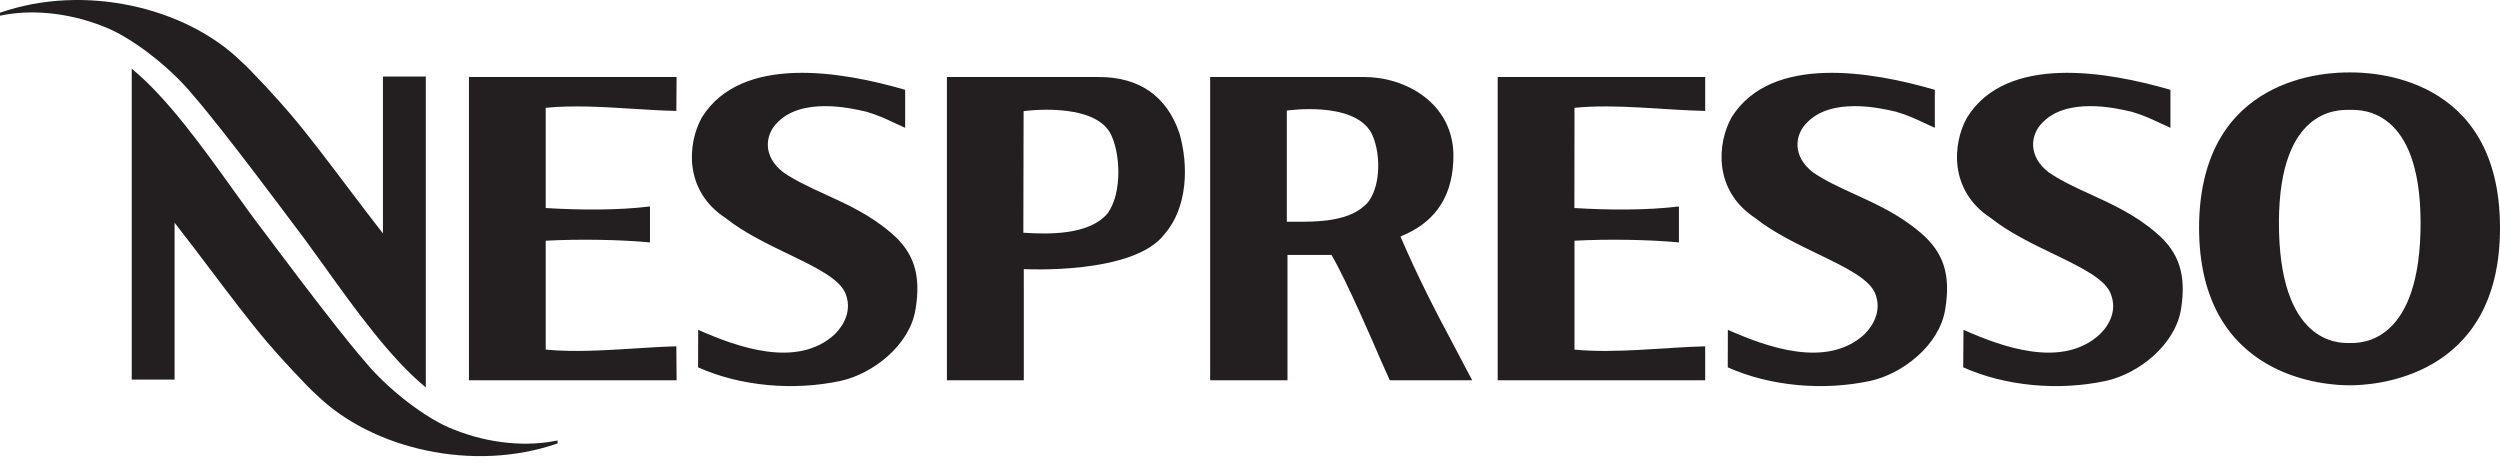
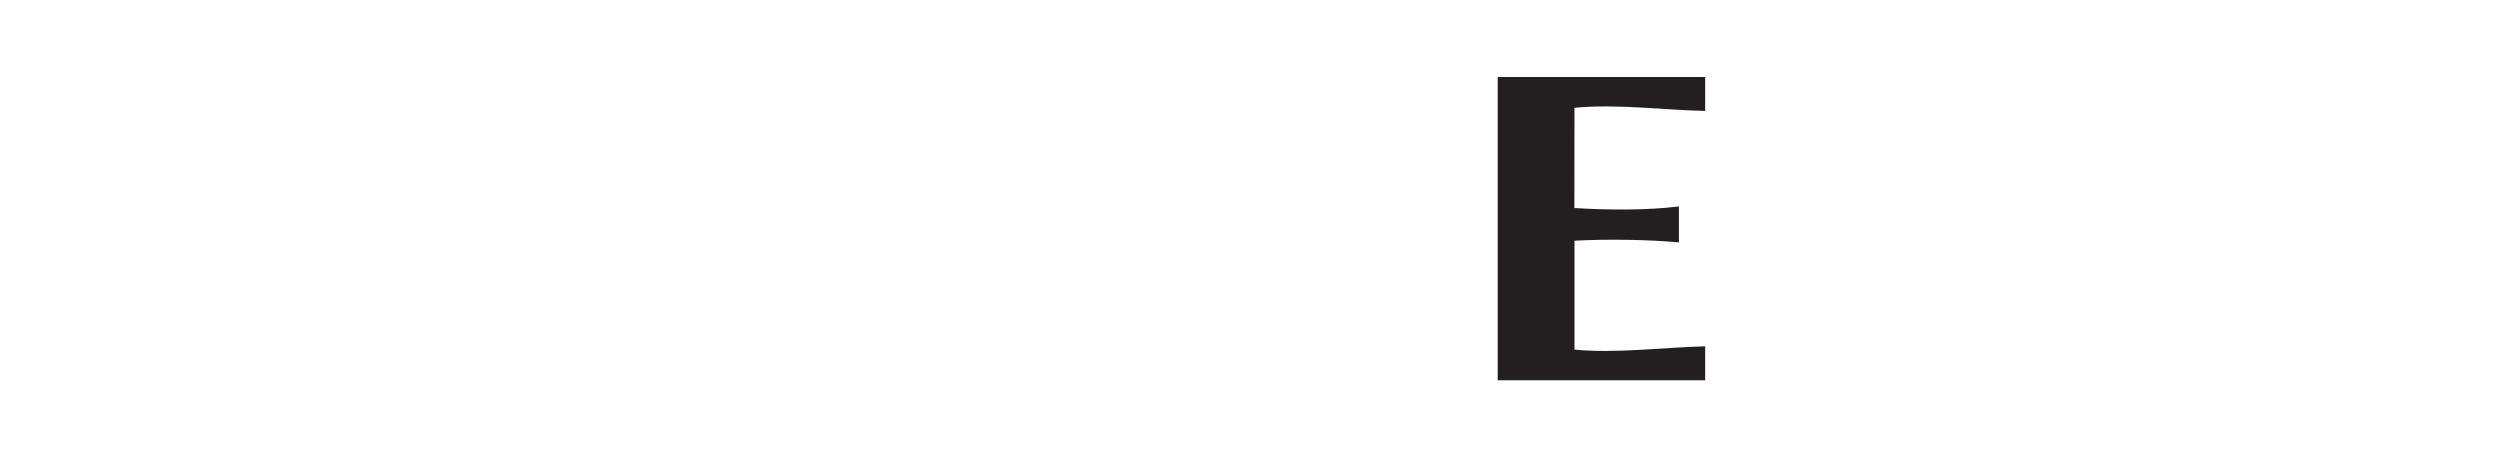
<svg xmlns="http://www.w3.org/2000/svg" width="165" height="31" viewBox="0 0 165 31" fill="none">
-   <path fill-rule="evenodd" clip-rule="evenodd" d="M29.978 28.359C28.159 27.683 25.551 25.663 24.049 23.817C22.106 21.597 17.455 15.338 17.455 15.338C16.811 14.507 16.108 13.527 15.363 12.49L15.363 12.489C13.341 9.673 11.009 6.426 8.695 4.536L8.695 25.053H11.523L11.523 14.699C12.272 15.654 13.069 16.709 13.865 17.762C15.184 19.508 16.5 21.25 17.588 22.528C18.358 23.448 20.343 25.598 20.906 26.072C24.546 29.619 31.224 31.211 36.798 29.265V29.07C34.882 29.479 32.411 29.329 29.978 28.359ZM58.811 15.371C57.443 14.187 55.903 13.483 54.462 12.824C53.464 12.367 52.514 11.933 51.703 11.376C50.31 10.305 50.524 8.919 51.23 8.169C52.852 6.36 56.194 7.144 57.117 7.36L57.187 7.376C57.943 7.599 58.44 7.832 59.041 8.115C59.255 8.215 59.483 8.322 59.74 8.437V5.928C55.592 4.718 48.948 3.563 46.329 7.74C45.366 9.458 45.116 12.578 47.887 14.39C49.092 15.348 50.63 16.09 52.035 16.769C53.89 17.664 55.513 18.448 55.838 19.468C56.19 20.447 55.766 21.387 55.107 22.051C52.627 24.352 48.649 22.907 46.08 21.767L46.073 24.243C48.854 25.491 52.373 25.811 55.494 25.137C57.636 24.661 60.034 22.775 60.419 20.447C60.81 18.151 60.324 16.653 58.811 15.371ZM122.421 12.824C123.861 13.482 125.402 14.187 126.769 15.371C128.283 16.653 128.769 18.151 128.378 20.447C127.993 22.775 125.595 24.661 123.453 25.137C120.332 25.811 116.812 25.491 114.032 24.243L114.038 21.767C116.608 22.907 120.585 24.352 123.065 22.051C123.725 21.387 124.148 20.447 123.797 19.468C123.472 18.448 121.848 17.664 119.995 16.769C118.589 16.09 117.051 15.348 115.846 14.39C113.074 12.578 113.325 9.458 114.286 7.74C116.907 3.563 123.55 4.718 127.699 5.928V8.437C127.44 8.322 127.212 8.214 126.997 8.113L126.997 8.113C126.397 7.831 125.901 7.598 125.146 7.376L125.074 7.36C124.147 7.143 120.81 6.361 119.188 8.169C118.482 8.919 118.267 10.305 119.661 11.376C120.472 11.933 121.422 12.367 122.421 12.824ZM137.975 12.826C139.412 13.484 140.95 14.188 142.312 15.371C143.829 16.653 144.316 18.151 143.94 20.447C143.539 22.775 141.152 24.661 139 25.137C135.874 25.811 132.359 25.491 129.571 24.243L129.59 21.767C132.15 22.907 136.133 24.352 138.601 22.051C139.282 21.387 139.696 20.447 139.336 19.468C139.019 18.446 137.394 17.661 135.536 16.764C134.133 16.087 132.598 15.345 131.393 14.39C128.61 12.578 128.862 9.458 129.834 7.74C132.451 3.563 139.09 4.718 143.249 5.928V8.437C143 8.326 142.78 8.222 142.571 8.125C141.96 7.838 141.456 7.601 140.689 7.376L140.612 7.359C139.676 7.14 136.348 6.364 134.731 8.169C134.03 8.919 133.821 10.305 135.218 11.376C136.026 11.934 136.976 12.369 137.975 12.826ZM155.114 22.638H155.039L155.005 22.638C154.334 22.642 150.382 22.662 150.409 14.627C150.442 7.215 154.243 7.245 155.033 7.252L155.084 7.252L155.136 7.252C155.93 7.245 159.725 7.215 159.758 14.627C159.787 22.661 155.832 22.642 155.149 22.638L155.114 22.638ZM145.138 15.012C145.173 4.912 153.756 4.77 155.081 4.78C156.414 4.77 164.987 4.912 165 15.012C165.025 25.04 156.546 25.438 155.08 25.429C153.609 25.438 145.138 25.04 145.138 15.012ZM44.656 5.082L44.639 7.321C43.758 7.305 42.802 7.245 41.817 7.183C39.869 7.061 37.812 6.932 36.017 7.117V13.73C38.224 13.867 40.829 13.887 42.898 13.624V15.998C40.865 15.81 38.208 15.771 36.017 15.887V23.074C37.842 23.253 39.939 23.121 41.917 22.996C42.866 22.936 43.788 22.878 44.639 22.856L44.656 25.096L30.951 25.096L30.951 5.082L44.656 5.082ZM19.342 14.766C19.342 14.766 14.692 8.507 12.748 6.287C11.247 4.441 8.639 2.421 6.82 1.745C4.386 0.775 1.915 0.625 0 1.035L0 0.84C5.574 -1.107 12.253 0.485 15.893 4.032C16.455 4.506 18.44 6.656 19.209 7.576C20.298 8.854 21.615 10.598 22.935 12.345C23.73 13.397 24.527 14.451 25.274 15.405V5.051H28.103L28.103 25.567C25.787 23.677 23.453 20.427 21.43 17.609C20.687 16.573 19.985 15.596 19.342 14.766ZM73.088 14.097C71.9 15.497 69.282 15.479 67.541 15.36L67.558 7.334C67.558 7.334 72.067 6.704 73.259 8.753C73.943 9.979 74.105 12.736 73.088 14.097ZM62.496 5.082H72.515C75.183 5.078 77.004 6.336 77.838 8.782C78.466 10.934 78.378 13.713 76.855 15.456C74.81 18.159 67.569 17.761 67.569 17.761L67.571 19.131V25.099L62.496 25.097V5.082ZM90.322 13.306C89.194 14.66 86.933 14.645 85.241 14.635C85.136 14.634 85.032 14.633 84.931 14.633V7.299C84.931 7.299 89.292 6.646 90.491 8.741C91.112 9.915 91.187 12.121 90.322 13.306ZM95.993 22.875L96.613 24.051C96.62 24.065 96.628 24.079 96.635 24.093C96.647 24.118 96.66 24.142 96.673 24.165L97.164 25.096H91.725L91.122 23.748C90.815 23.027 88.843 18.44 87.876 16.825H84.974V25.099L79.871 25.097V5.082H90.024C92.733 5.078 95.837 6.76 95.926 10.158C95.958 12.926 94.731 14.527 92.878 15.411C92.722 15.485 92.642 15.518 92.589 15.54C92.525 15.566 92.503 15.575 92.434 15.622C93.6 18.316 94.665 20.394 95.993 22.875Z" fill="#231F20" />
  <path d="M98.848 25.096H112.542V22.856C109.904 22.922 106.61 23.34 103.916 23.074V15.887C106.103 15.771 108.767 15.81 110.809 15.998V13.624C108.721 13.887 106.122 13.866 103.91 13.73C103.91 13.304 103.916 7.117 103.916 7.117C106.61 6.838 109.904 7.271 112.542 7.321V5.082H98.848V25.096" fill="#231F20" />
</svg>